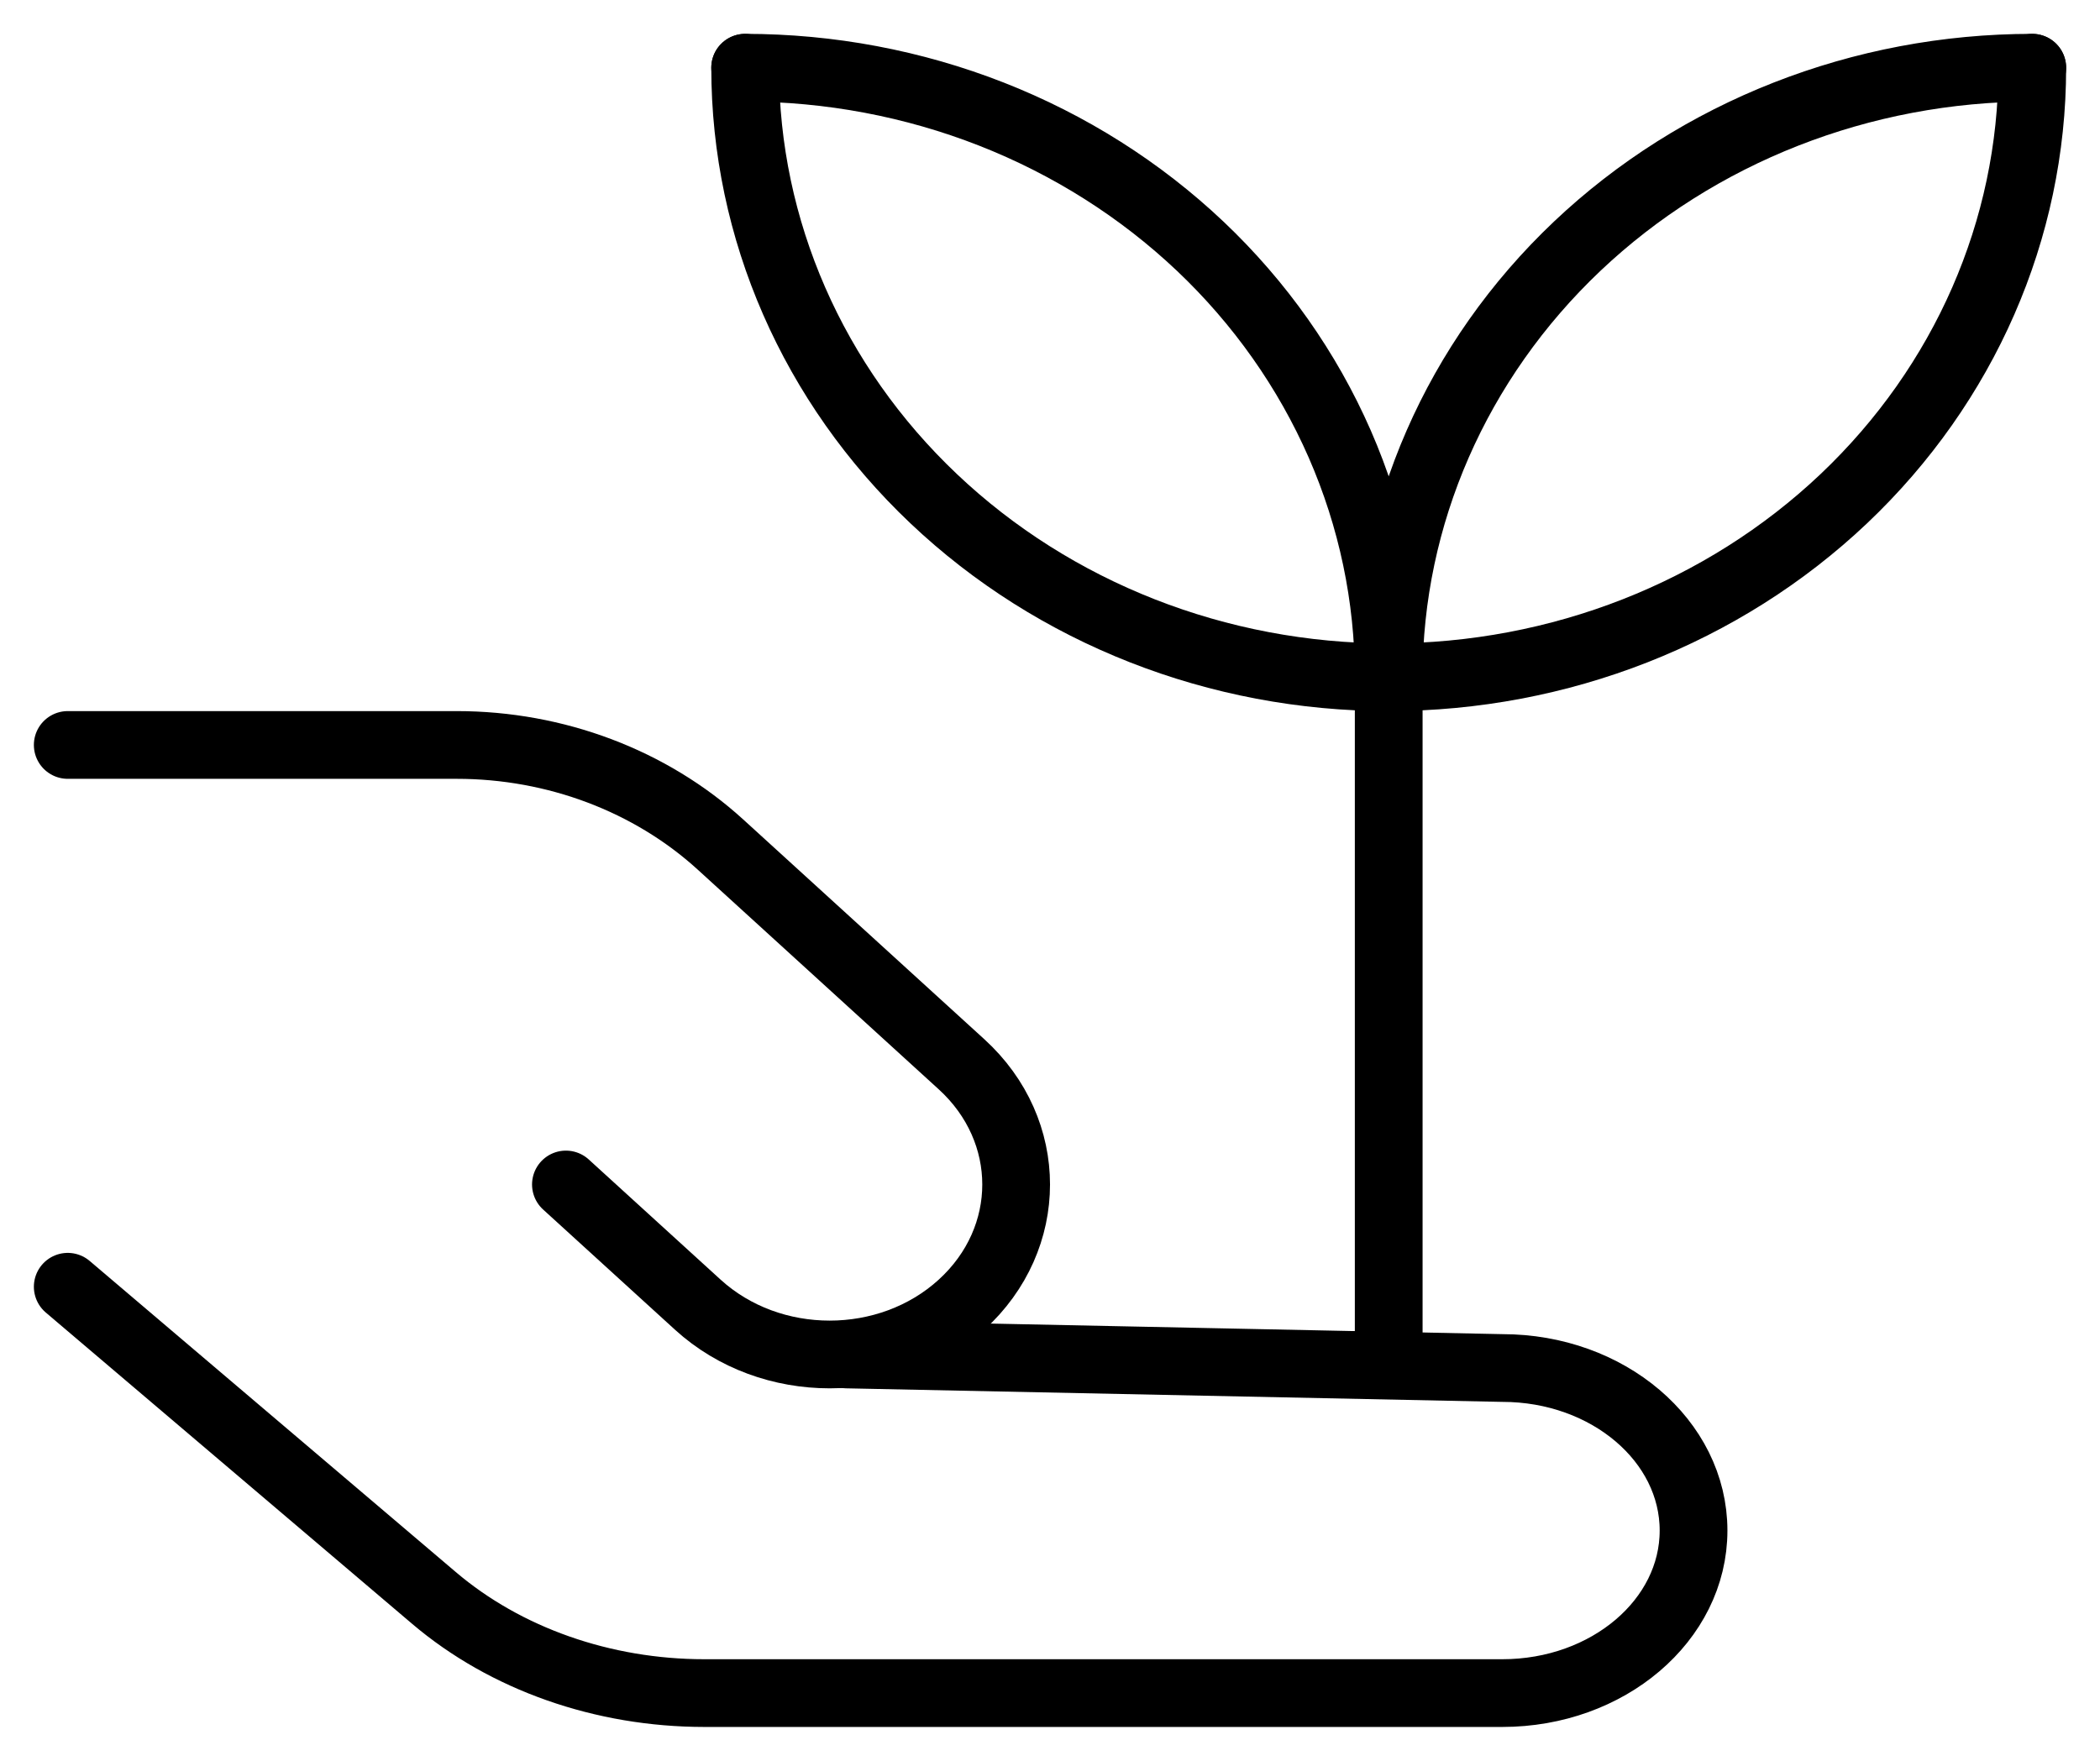
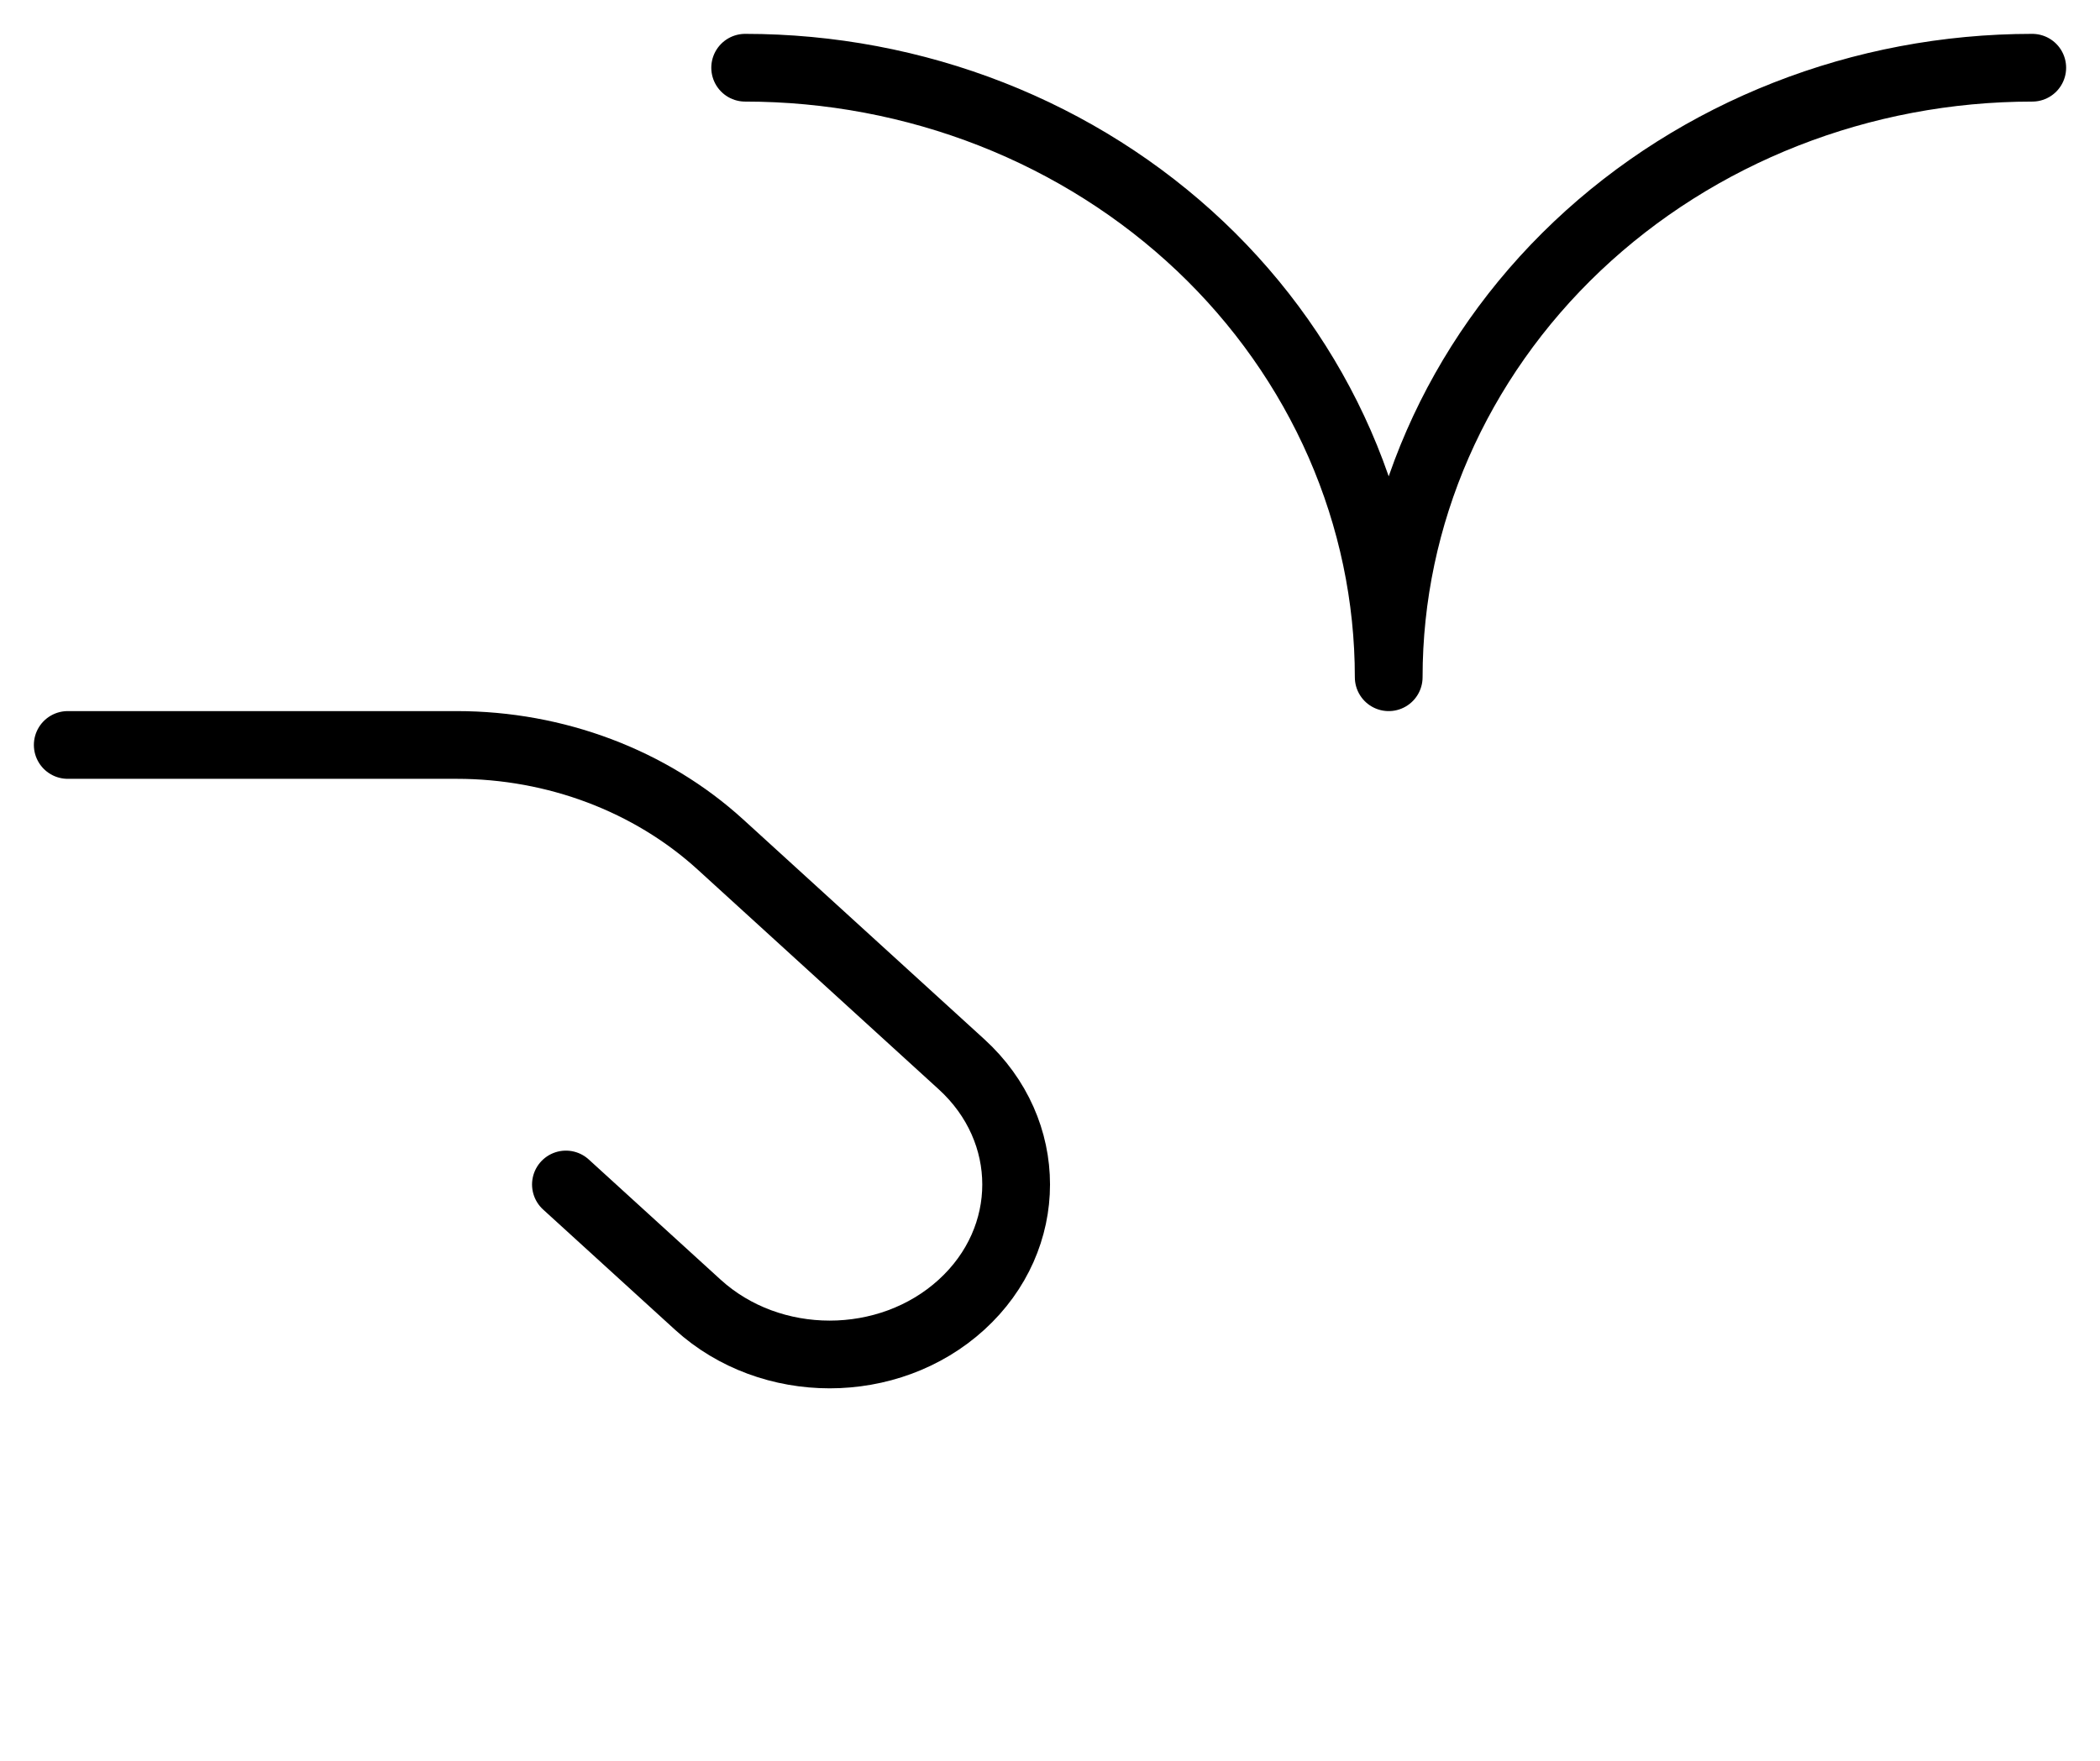
<svg xmlns="http://www.w3.org/2000/svg" viewBox="0 0 31 26" fill="none">
-   <path d="M11 1C11 3.387 12.001 5.676 13.783 7.364C15.564 9.052 17.98 10 20.5 10C23.02 10 25.436 9.052 27.218 7.364C28.999 5.676 30 3.387 30 1" stroke="black" stroke-linecap="round" stroke-linejoin="round" />
  <path d="M30 1C27.48 1 25.064 1.948 23.282 3.636C21.501 5.324 20.5 7.613 20.5 10C20.5 8.818 20.254 7.648 19.777 6.556C19.299 5.464 18.6 4.472 17.718 3.636C16.835 2.8 15.788 2.137 14.636 1.685C13.483 1.233 12.248 1 11 1" stroke="black" stroke-linecap="round" stroke-linejoin="round" />
-   <path d="M20.5 10V20" stroke="black" />
-   <path d="M1 19C1 19 3.829 21.405 6.405 23.594C7.464 24.495 8.9 25 10.398 25L22.177 25C23.736 25 25 23.925 25 22.6C25 21.274 23.736 20.2 22.177 20.2L12.5 20" stroke="black" stroke-linecap="round" stroke-linejoin="round" />
  <path d="M8.354 17.49L10.301 19.265C11.376 20.245 13.119 20.245 14.194 19.265C15.269 18.285 15.269 16.695 14.194 15.715L10.635 12.47C9.602 11.529 8.202 11 6.742 11L1 11" stroke="black" stroke-linecap="round" stroke-linejoin="round" />
</svg>